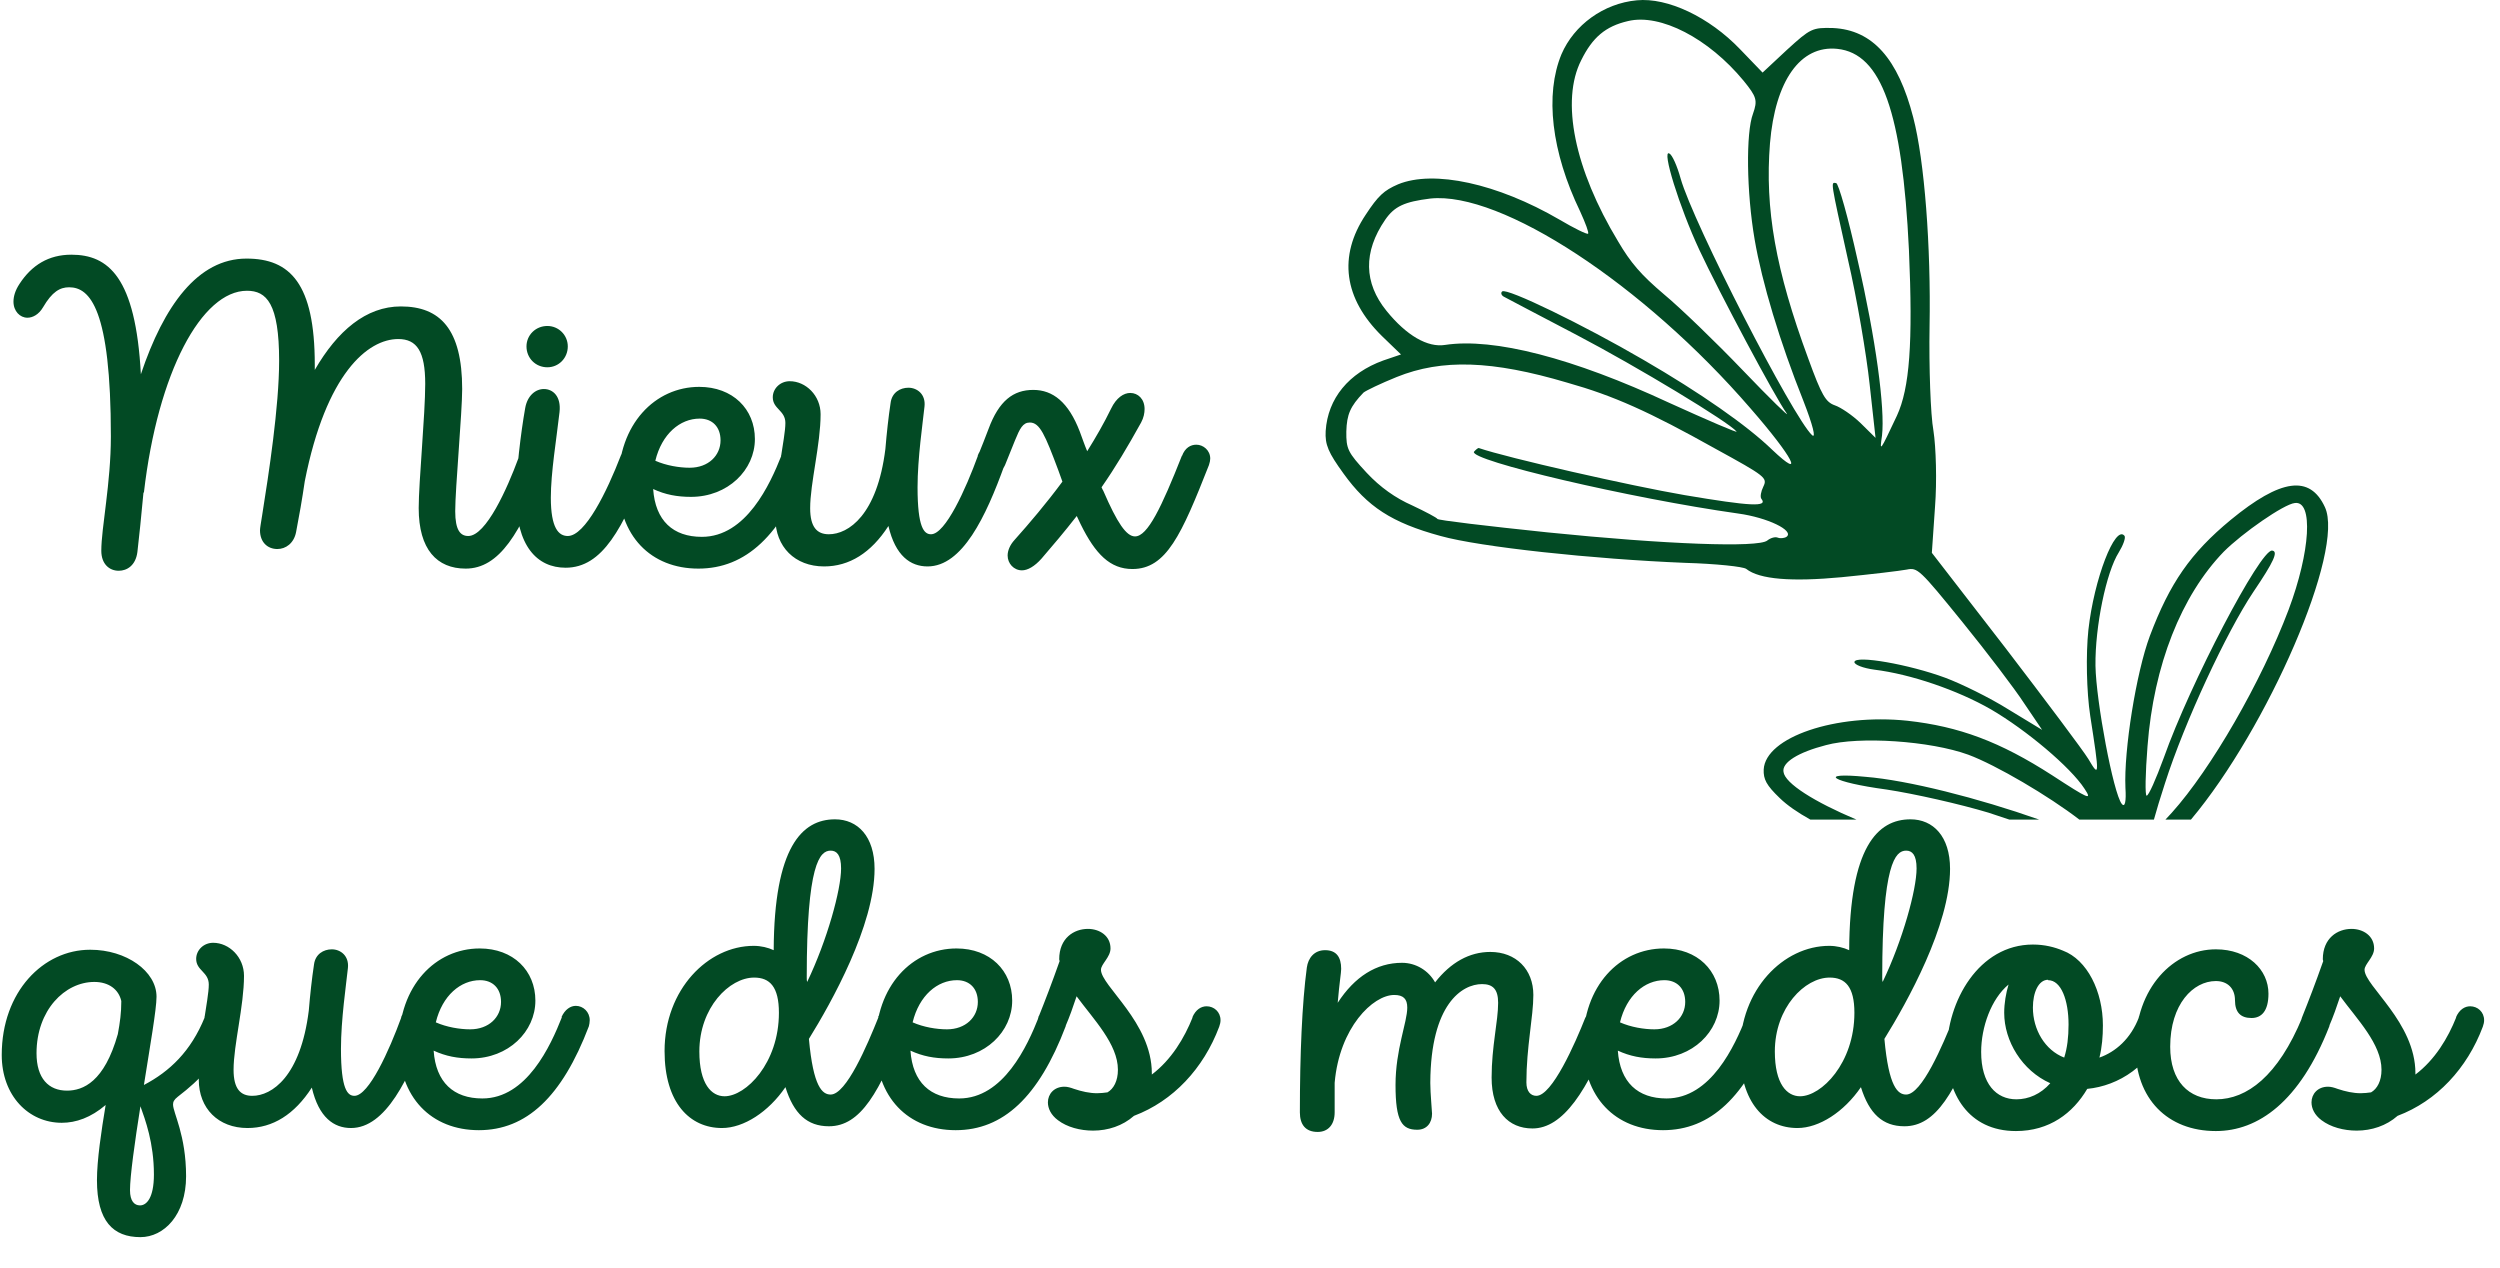
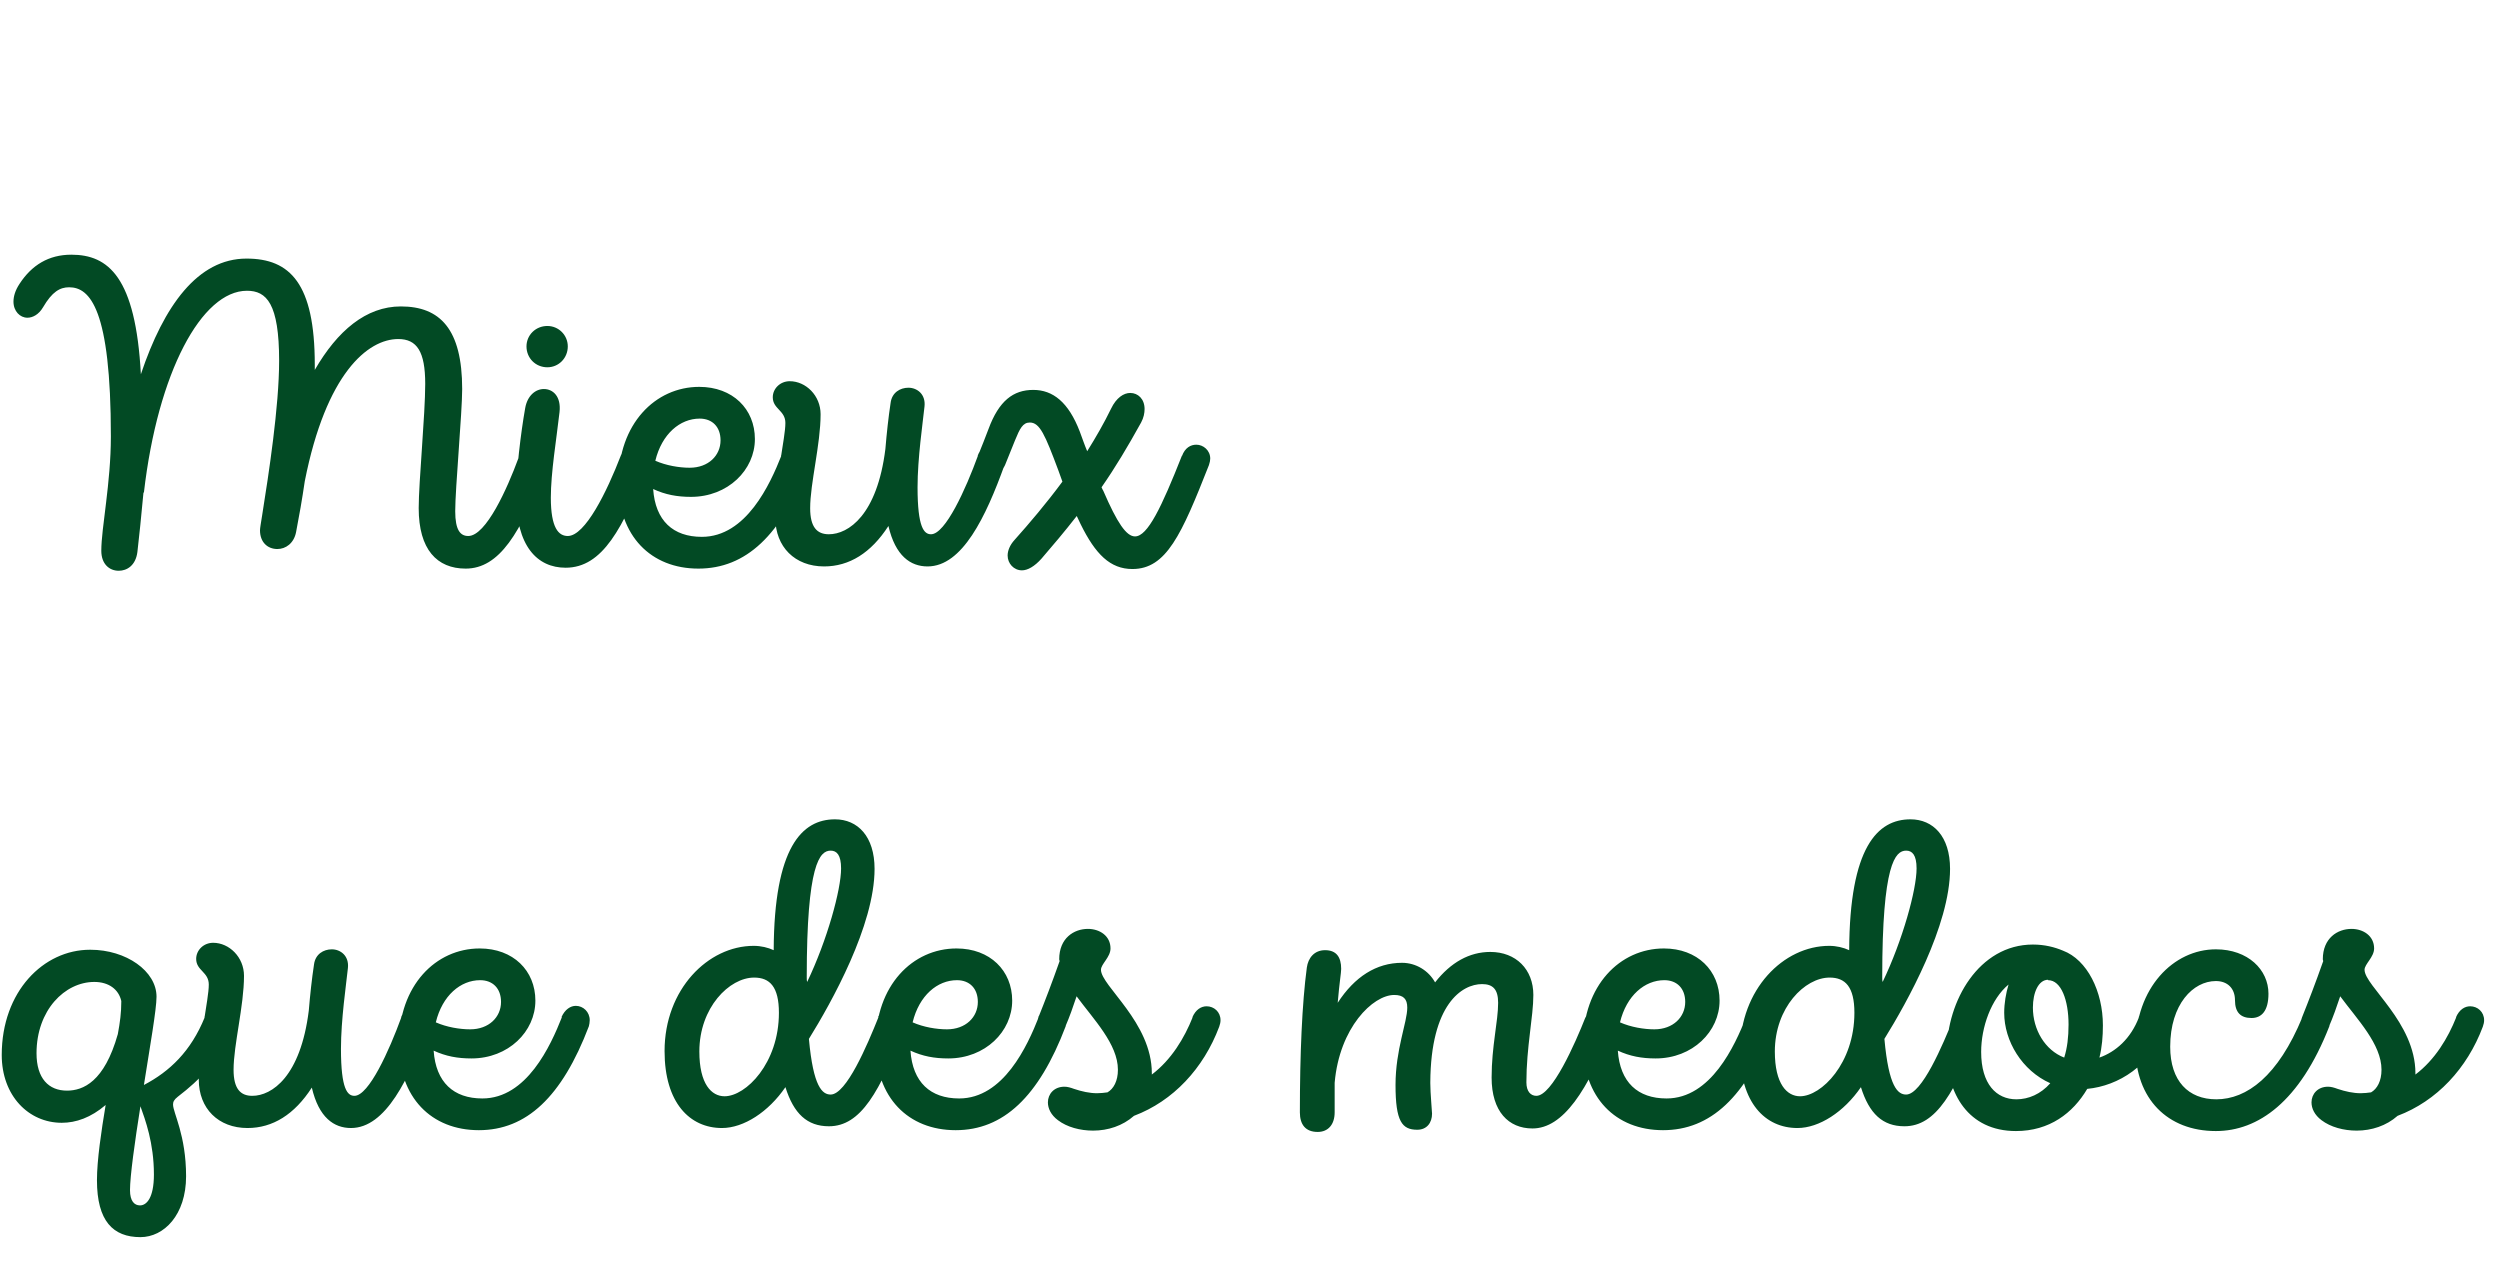
<svg xmlns="http://www.w3.org/2000/svg" fill="none" viewBox="0 0 138 70" height="70" width="138">
  <path fill="#024A24" d="M28.608 25.314C28.752 24.883 29.088 24.666 29.424 24.666C29.808 24.666 30.168 24.954 30.168 25.434C30.168 25.555 30.144 25.674 30.096 25.819C28.752 29.442 27.552 31.387 25.704 31.387C24.12 31.387 23.112 30.331 23.112 28.05C23.112 26.61 23.472 22.89 23.472 21.186C23.472 19.41 23.016 18.715 21.984 18.715C20.304 18.715 18 20.61 16.824 26.562C16.68 27.547 16.512 28.506 16.344 29.37C16.224 29.994 15.768 30.306 15.312 30.306C14.76 30.306 14.352 29.922 14.352 29.274C14.352 29.154 14.4 28.89 14.472 28.434C14.832 26.178 15.408 22.434 15.408 19.915C15.408 16.747 14.712 16.05 13.632 16.05C11.136 16.05 8.712 20.538 7.944 27.186H7.92C7.8 28.506 7.68 29.634 7.584 30.474C7.488 31.218 7.008 31.506 6.552 31.506C6.048 31.506 5.592 31.146 5.592 30.402C5.592 29.131 6.12 26.683 6.12 24.09C6.12 17.058 4.968 15.858 3.816 15.858C3.312 15.858 2.88 16.099 2.376 16.962C2.136 17.37 1.8 17.538 1.512 17.538C1.104 17.538 0.744 17.178 0.744 16.651C0.744 16.363 0.84 16.026 1.08 15.666C1.752 14.634 2.688 14.059 3.936 14.059C5.976 14.059 7.488 15.283 7.776 20.659C9.048 16.866 10.92 14.274 13.608 14.274C16.008 14.274 17.376 15.643 17.376 20.131C17.376 20.203 17.376 20.299 17.376 20.419C18.624 18.259 20.208 16.915 22.128 16.915C24.288 16.915 25.512 18.163 25.512 21.474C25.512 22.77 25.128 26.971 25.128 28.218C25.128 29.274 25.416 29.587 25.848 29.587C26.832 29.587 28.008 26.947 28.608 25.314ZM30.214 20.274C29.566 20.274 29.062 19.77 29.062 19.122C29.062 18.498 29.566 17.994 30.214 17.994C30.838 17.994 31.342 18.498 31.342 19.122C31.342 19.77 30.838 20.274 30.214 20.274ZM31.222 31.338C29.662 31.338 28.486 30.163 28.486 27.331C28.486 26.082 28.75 23.875 28.99 22.53C29.11 21.834 29.566 21.474 30.022 21.474C30.526 21.474 30.982 21.883 30.886 22.747C30.718 24.235 30.406 26.082 30.406 27.474C30.406 29.154 30.838 29.587 31.342 29.587C32.302 29.587 33.502 27.139 34.27 25.146C34.438 24.715 34.75 24.523 35.038 24.523C35.446 24.523 35.806 24.858 35.806 25.314C35.806 25.434 35.782 25.555 35.758 25.651C34.39 29.154 33.262 31.338 31.222 31.338ZM43.134 25.146H43.11C43.302 24.715 43.614 24.523 43.902 24.523C44.31 24.523 44.67 24.858 44.67 25.314C44.67 25.434 44.646 25.555 44.622 25.651C43.134 29.562 41.166 31.387 38.55 31.387C35.934 31.387 34.134 29.587 34.134 26.634C34.134 23.395 36.174 21.355 38.598 21.355C40.446 21.355 41.67 22.578 41.67 24.235C41.67 25.939 40.182 27.427 38.142 27.427C37.374 27.427 36.726 27.306 36.054 26.994C36.174 28.747 37.158 29.634 38.742 29.634C41.19 29.634 42.51 26.73 43.134 25.146ZM38.622 23.107C37.542 23.107 36.534 23.947 36.174 25.434C36.774 25.698 37.494 25.819 38.07 25.819C39.102 25.819 39.774 25.146 39.774 24.306C39.774 23.562 39.318 23.107 38.622 23.107ZM53.985 25.146L53.961 25.171C54.129 24.715 54.441 24.523 54.753 24.523C55.137 24.523 55.521 24.834 55.521 25.314C55.521 25.434 55.497 25.53 55.449 25.674C54.417 28.53 53.121 31.267 51.201 31.267C50.265 31.267 49.425 30.691 49.041 29.035C48.081 30.523 46.881 31.267 45.489 31.267C43.881 31.267 42.801 30.186 42.801 28.602C42.801 26.299 43.353 24.21 43.353 23.346C43.353 22.651 42.657 22.578 42.657 21.93C42.657 21.451 43.065 21.043 43.593 21.043C44.481 21.043 45.297 21.834 45.297 22.866C45.297 24.523 44.721 26.683 44.721 28.05C44.721 29.107 45.105 29.491 45.753 29.491C46.833 29.491 48.417 28.434 48.873 24.787C48.945 23.922 49.041 23.035 49.161 22.242C49.233 21.666 49.689 21.402 50.145 21.402C50.625 21.402 51.105 21.762 51.033 22.434C50.937 23.346 50.649 25.291 50.649 26.898C50.649 29.131 51.009 29.491 51.393 29.491C52.185 29.491 53.313 26.994 53.985 25.146ZM65.245 25.146V25.171C65.413 24.715 65.725 24.547 66.037 24.547C66.421 24.547 66.805 24.858 66.805 25.314C66.805 25.41 66.781 25.53 66.733 25.674C65.221 29.515 64.381 31.41 62.509 31.41C61.285 31.41 60.469 30.595 59.653 28.939C59.581 28.794 59.509 28.627 59.437 28.483C58.765 29.346 58.093 30.139 57.493 30.834C57.109 31.267 56.725 31.483 56.413 31.483C55.957 31.483 55.621 31.099 55.621 30.666C55.621 30.402 55.741 30.09 56.005 29.802C56.821 28.89 57.757 27.787 58.645 26.587C58.573 26.395 58.501 26.178 58.429 25.986C57.685 23.994 57.397 23.323 56.845 23.323C56.461 23.323 56.293 23.659 56.029 24.306C55.885 24.666 55.693 25.146 55.477 25.674C55.309 26.058 54.973 26.25 54.661 26.25C54.277 26.25 53.917 25.986 53.917 25.53C53.917 25.41 53.941 25.291 53.989 25.146C54.181 24.666 54.397 24.139 54.565 23.683C55.141 22.122 55.933 21.523 57.037 21.523C58.117 21.523 58.981 22.195 59.605 23.826C59.749 24.21 59.869 24.57 60.013 24.907C60.493 24.139 60.949 23.346 61.333 22.555C61.621 21.954 62.029 21.691 62.389 21.691C62.821 21.691 63.181 22.026 63.181 22.578C63.181 22.794 63.133 23.058 62.989 23.323C62.245 24.666 61.573 25.794 60.805 26.898C60.829 26.971 60.877 27.043 60.901 27.09C61.669 28.866 62.173 29.61 62.653 29.61C63.349 29.61 64.117 28.003 65.245 25.146ZM11.304 56.147H11.28C11.472 55.715 11.784 55.523 12.072 55.523C12.456 55.523 12.84 55.883 12.84 56.339C12.84 56.434 12.816 56.554 12.768 56.651C11.904 58.739 11.088 59.554 9.816 60.538C9.6 60.706 9.552 60.827 9.552 60.971C9.552 61.426 10.272 62.651 10.272 64.93C10.272 67.067 9.048 68.29 7.752 68.29C6.24 68.29 5.352 67.403 5.352 65.147C5.352 64.043 5.592 62.434 5.832 60.995C5.016 61.691 4.2 61.978 3.408 61.978C1.584 61.978 0.096 60.49 0.096 58.234C0.096 54.73 2.4 52.426 4.968 52.426H4.992C6.96 52.426 8.64 53.602 8.64 55.019C8.64 55.715 8.28 57.755 7.944 59.891C9.36 59.147 10.536 58.042 11.304 56.147ZM3.696 60.203C4.584 60.203 5.76 59.722 6.504 57.083C6.624 56.434 6.696 55.907 6.696 55.258C6.552 54.611 6 54.203 5.208 54.203C3.576 54.203 2.016 55.763 2.016 58.139C2.016 59.531 2.688 60.203 3.696 60.203ZM7.728 66.538C8.088 66.538 8.496 66.13 8.496 64.835C8.496 63.083 8.016 61.81 7.752 61.066C7.44 63.035 7.176 64.93 7.176 65.698C7.176 66.299 7.416 66.538 7.728 66.538ZM22.157 56.147L22.133 56.17C22.301 55.715 22.613 55.523 22.925 55.523C23.309 55.523 23.693 55.834 23.693 56.315C23.693 56.434 23.669 56.531 23.621 56.675C22.589 59.531 21.293 62.267 19.373 62.267C18.437 62.267 17.597 61.691 17.213 60.035C16.253 61.523 15.053 62.267 13.661 62.267C12.053 62.267 10.973 61.187 10.973 59.602C10.973 57.298 11.525 55.211 11.525 54.346C11.525 53.651 10.829 53.578 10.829 52.931C10.829 52.45 11.237 52.042 11.765 52.042C12.653 52.042 13.469 52.834 13.469 53.867C13.469 55.523 12.893 57.682 12.893 59.05C12.893 60.106 13.277 60.49 13.925 60.49C15.005 60.49 16.589 59.434 17.045 55.786C17.117 54.922 17.213 54.035 17.333 53.242C17.405 52.666 17.861 52.403 18.317 52.403C18.797 52.403 19.277 52.763 19.205 53.434C19.109 54.346 18.821 56.291 18.821 57.898C18.821 60.13 19.181 60.49 19.565 60.49C20.357 60.49 21.485 57.995 22.157 56.147ZM31.017 56.147H30.993C31.185 55.715 31.497 55.523 31.785 55.523C32.193 55.523 32.553 55.858 32.553 56.315C32.553 56.434 32.529 56.554 32.505 56.651C31.017 60.562 29.049 62.386 26.433 62.386C23.817 62.386 22.017 60.587 22.017 57.635C22.017 54.395 24.057 52.355 26.481 52.355C28.329 52.355 29.553 53.578 29.553 55.234C29.553 56.938 28.065 58.426 26.025 58.426C25.257 58.426 24.609 58.306 23.937 57.995C24.057 59.746 25.041 60.635 26.625 60.635C29.073 60.635 30.393 57.73 31.017 56.147ZM26.505 54.106C25.425 54.106 24.417 54.947 24.057 56.434C24.657 56.699 25.377 56.819 25.953 56.819C26.985 56.819 27.657 56.147 27.657 55.306C27.657 54.562 27.201 54.106 26.505 54.106ZM48.492 56.147H48.468C48.66 55.715 48.972 55.523 49.26 55.523C49.668 55.523 50.028 55.858 50.028 56.315C50.028 56.434 50.004 56.531 49.956 56.651C48.564 60.298 47.508 62.17 45.756 62.17C44.556 62.17 43.812 61.474 43.356 60.011C42.42 61.379 41.052 62.267 39.852 62.267C38.076 62.267 36.684 60.874 36.684 58.019C36.684 54.611 39.084 52.211 41.604 52.211C42.012 52.211 42.396 52.306 42.708 52.45C42.732 46.763 44.268 45.227 46.092 45.227C47.34 45.227 48.276 46.163 48.276 47.962C48.276 51.083 45.9 55.331 44.652 57.346C44.892 60.011 45.396 60.419 45.852 60.419C46.716 60.419 47.868 57.706 48.492 56.147ZM45.852 46.955C45.252 46.955 44.532 47.675 44.532 53.938C44.532 54.035 44.532 54.13 44.556 54.203C45.66 51.898 46.428 49.114 46.428 47.938C46.428 47.194 46.188 46.955 45.852 46.955ZM39.996 60.514C41.172 60.514 42.996 58.691 42.996 55.907C42.996 54.467 42.492 53.962 41.628 53.962C40.26 53.962 38.604 55.618 38.604 58.042C38.604 59.843 39.276 60.514 39.996 60.514ZM57.337 56.147H57.313C57.505 55.715 57.817 55.523 58.105 55.523C58.513 55.523 58.873 55.858 58.873 56.315C58.873 56.434 58.849 56.554 58.825 56.651C57.337 60.562 55.369 62.386 52.753 62.386C50.137 62.386 48.337 60.587 48.337 57.635C48.337 54.395 50.377 52.355 52.801 52.355C54.649 52.355 55.873 53.578 55.873 55.234C55.873 56.938 54.385 58.426 52.345 58.426C51.577 58.426 50.929 58.306 50.257 57.995C50.377 59.746 51.361 60.635 52.945 60.635C55.393 60.635 56.713 57.73 57.337 56.147ZM52.825 54.106C51.745 54.106 50.737 54.947 50.377 56.434C50.977 56.699 51.697 56.819 52.273 56.819C53.305 56.819 53.977 56.147 53.977 55.306C53.977 54.562 53.521 54.106 52.825 54.106ZM65.837 56.147L65.812 56.17C66.004 55.715 66.317 55.547 66.605 55.547C67.013 55.547 67.373 55.858 67.373 56.315C67.373 56.434 67.349 56.531 67.3 56.675C66.436 58.978 64.757 60.779 62.596 61.594C61.972 62.147 61.157 62.41 60.34 62.41C59.62 62.41 58.901 62.218 58.397 61.834C58.013 61.547 57.844 61.187 57.844 60.85C57.844 60.395 58.181 59.986 58.757 59.986C58.925 59.986 59.093 60.035 59.285 60.106C59.717 60.251 60.148 60.346 60.556 60.346C60.773 60.346 60.941 60.322 61.133 60.298C61.468 60.106 61.709 59.675 61.709 59.05C61.709 57.635 60.364 56.267 59.428 54.995C59.236 55.571 59.044 56.123 58.804 56.675C58.66 57.083 58.325 57.251 58.036 57.251C57.629 57.251 57.269 56.962 57.269 56.507C57.269 56.41 57.269 56.291 57.316 56.17C57.7 55.211 58.06 54.275 58.492 53.05C58.492 53.026 58.468 53.002 58.468 52.955C58.468 51.779 59.285 51.275 60.053 51.275C60.7 51.275 61.3 51.658 61.3 52.355C61.3 52.834 60.773 53.218 60.773 53.531C60.773 54.419 63.581 56.434 63.581 59.242C63.581 59.267 63.581 59.291 63.581 59.315C64.66 58.498 65.38 57.298 65.837 56.147ZM87.521 56.147V56.17C87.665 55.739 88.001 55.571 88.313 55.571C88.697 55.571 89.057 55.834 89.057 56.315C89.057 56.41 89.033 56.531 89.009 56.675C87.641 60.227 86.273 62.291 84.593 62.291C83.273 62.291 82.337 61.355 82.337 59.483C82.337 57.755 82.697 56.386 82.697 55.355C82.697 54.611 82.409 54.322 81.809 54.322C80.705 54.322 78.977 55.426 78.953 59.746V59.794C78.953 60.346 79.049 61.331 79.049 61.474C79.049 61.978 78.761 62.362 78.233 62.362C77.393 62.362 77.033 61.907 77.033 59.891C77.033 57.922 77.681 56.434 77.681 55.618C77.681 55.139 77.465 54.922 76.961 54.922C75.785 54.922 73.937 56.722 73.673 59.77C73.673 60.275 73.673 60.803 73.673 61.403C73.673 62.075 73.313 62.483 72.737 62.483C72.065 62.483 71.753 62.075 71.753 61.403C71.753 58.211 71.873 55.379 72.137 53.41C72.209 52.883 72.545 52.45 73.145 52.45C73.769 52.45 74.033 52.834 74.033 53.483C74.033 53.699 73.937 54.227 73.841 55.355C74.777 53.914 75.977 53.147 77.393 53.147C78.161 53.147 78.857 53.578 79.217 54.227C80.081 53.123 81.113 52.547 82.265 52.547C83.681 52.547 84.641 53.507 84.641 54.922C84.641 56.123 84.257 57.803 84.257 59.746C84.257 60.251 84.497 60.49 84.809 60.49C85.673 60.49 86.945 57.611 87.521 56.147ZM96.384 56.147H96.36C96.552 55.715 96.864 55.523 97.152 55.523C97.56 55.523 97.92 55.858 97.92 56.315C97.92 56.434 97.896 56.554 97.872 56.651C96.384 60.562 94.416 62.386 91.8 62.386C89.184 62.386 87.384 60.587 87.384 57.635C87.384 54.395 89.424 52.355 91.848 52.355C93.696 52.355 94.92 53.578 94.92 55.234C94.92 56.938 93.432 58.426 91.392 58.426C90.624 58.426 89.976 58.306 89.304 57.995C89.424 59.746 90.408 60.635 91.992 60.635C94.44 60.635 95.76 57.73 96.384 56.147ZM91.872 54.106C90.792 54.106 89.784 54.947 89.424 56.434C90.024 56.699 90.744 56.819 91.32 56.819C92.352 56.819 93.024 56.147 93.024 55.306C93.024 54.562 92.568 54.106 91.872 54.106ZM107.859 56.147H107.835C108.027 55.715 108.339 55.523 108.627 55.523C109.035 55.523 109.395 55.858 109.395 56.315C109.395 56.434 109.371 56.531 109.323 56.651C107.931 60.298 106.875 62.17 105.123 62.17C103.923 62.17 103.179 61.474 102.723 60.011C101.787 61.379 100.419 62.267 99.219 62.267C97.443 62.267 96.051 60.874 96.051 58.019C96.051 54.611 98.451 52.211 100.971 52.211C101.379 52.211 101.763 52.306 102.075 52.45C102.099 46.763 103.635 45.227 105.459 45.227C106.707 45.227 107.643 46.163 107.643 47.962C107.643 51.083 105.267 55.331 104.019 57.346C104.259 60.011 104.763 60.419 105.219 60.419C106.083 60.419 107.235 57.706 107.859 56.147ZM105.219 46.955C104.619 46.955 103.899 47.675 103.899 53.938C103.899 54.035 103.899 54.13 103.923 54.203C105.027 51.898 105.795 49.114 105.795 47.938C105.795 47.194 105.555 46.955 105.219 46.955ZM99.363 60.514C100.539 60.514 102.363 58.691 102.363 55.907C102.363 54.467 101.859 53.962 100.995 53.962C99.627 53.962 97.971 55.618 97.971 58.042C97.971 59.843 98.643 60.514 99.363 60.514ZM118.072 56.147L118.048 56.17C118.216 55.715 118.552 55.547 118.84 55.547C119.248 55.547 119.608 55.858 119.608 56.315C119.608 56.41 119.608 56.531 119.56 56.675C118.72 58.834 116.944 59.938 115.216 60.106C114.424 61.45 113.128 62.434 111.28 62.434C108.64 62.434 107.464 60.346 107.464 58.066C107.464 55.258 109.24 52.139 112.216 52.139C112.864 52.139 113.416 52.282 113.872 52.474C115.216 52.978 116.08 54.73 116.08 56.602C116.08 57.203 116.032 57.803 115.888 58.379C116.776 58.066 117.616 57.346 118.072 56.147ZM113.056 54.106V54.083C112.528 54.083 112.216 54.779 112.216 55.618C112.216 56.843 112.888 57.971 113.944 58.379C114.112 57.85 114.184 57.251 114.184 56.554C114.184 55.211 113.776 54.106 113.056 54.106ZM111.304 60.682C111.976 60.682 112.648 60.395 113.176 59.794C111.616 59.099 110.632 57.467 110.632 55.907C110.632 55.379 110.728 54.827 110.872 54.346C109.912 55.139 109.36 56.699 109.36 58.066C109.36 59.843 110.2 60.682 111.304 60.682ZM122.315 62.434C119.651 62.434 117.875 60.658 117.875 57.803C117.875 54.514 119.987 52.403 122.315 52.403C124.091 52.403 125.219 53.531 125.219 54.85C125.219 55.81 124.835 56.194 124.283 56.194C123.683 56.194 123.371 55.883 123.371 55.211C123.371 54.562 122.963 54.154 122.315 54.154C121.067 54.154 119.795 55.426 119.795 57.779C119.795 59.675 120.803 60.682 122.339 60.682C124.019 60.682 125.747 59.41 127.091 56.147C127.259 55.715 127.571 55.547 127.859 55.547C128.267 55.547 128.627 55.883 128.627 56.339C128.627 56.434 128.603 56.554 128.579 56.651C126.947 60.827 124.643 62.434 122.315 62.434ZM135.587 56.147L135.563 56.17C135.755 55.715 136.067 55.547 136.355 55.547C136.763 55.547 137.123 55.858 137.123 56.315C137.123 56.434 137.099 56.531 137.051 56.675C136.187 58.978 134.507 60.779 132.347 61.594C131.723 62.147 130.907 62.41 130.09 62.41C129.371 62.41 128.651 62.218 128.146 61.834C127.763 61.547 127.595 61.187 127.595 60.85C127.595 60.395 127.931 59.986 128.507 59.986C128.675 59.986 128.843 60.035 129.035 60.106C129.467 60.251 129.899 60.346 130.307 60.346C130.523 60.346 130.691 60.322 130.883 60.298C131.219 60.106 131.459 59.675 131.459 59.05C131.459 57.635 130.115 56.267 129.179 54.995C128.987 55.571 128.795 56.123 128.555 56.675C128.411 57.083 128.075 57.251 127.787 57.251C127.379 57.251 127.019 56.962 127.019 56.507C127.019 56.41 127.019 56.291 127.067 56.17C127.451 55.211 127.811 54.275 128.243 53.05C128.243 53.026 128.219 53.002 128.219 52.955C128.219 51.779 129.035 51.275 129.803 51.275C130.451 51.275 131.051 51.658 131.051 52.355C131.051 52.834 130.523 53.218 130.523 53.531C130.523 54.419 133.331 56.434 133.331 59.242C133.331 59.267 133.331 59.291 133.331 59.315C134.411 58.498 135.131 57.298 135.587 56.147Z" />
-   <path fill="#024A24" d="M90.349 0.017C92.053 -0.15 94.351 0.943 96.051 2.716L97.294 4.007L98.64 2.751C99.943 1.563 100.039 1.519 101.178 1.547C103.362 1.648 104.774 3.229 105.612 6.489C106.233 8.875 106.591 13.61 106.512 18.008C106.475 20.271 106.565 22.891 106.726 23.778C106.867 24.682 106.923 26.574 106.813 27.977L106.638 30.515L110.697 35.763C112.914 38.66 114.983 41.414 115.278 41.898C115.894 42.942 115.901 42.87 115.381 39.516C115.177 38.171 115.136 36.136 115.279 34.773C115.591 31.958 116.758 28.943 117.272 29.577C117.352 29.677 117.2 30.096 116.959 30.487C116.266 31.576 115.644 34.575 115.67 36.754C115.703 38.698 116.657 43.801 117.123 44.376C117.299 44.594 117.372 44.239 117.324 43.49C117.231 41.431 117.916 37.133 118.671 35.108C119.775 32.178 120.928 30.521 123.13 28.702C125.908 26.418 127.507 26.203 128.335 27.994C129.445 30.374 125.178 40.199 120.94 45.242H119.531C119.644 45.124 119.763 44.997 119.882 44.864C122.057 42.444 124.826 37.638 126.33 33.66C127.535 30.45 127.704 27.62 126.673 27.767C126.068 27.83 123.78 29.423 122.748 30.457C120.409 32.879 118.884 36.709 118.543 41.188C118.422 42.698 118.402 43.928 118.494 43.921C118.601 43.932 119.006 43.014 119.436 41.844C120.902 37.7 124.773 30.327 125.419 30.392C125.778 30.429 125.519 31 124.383 32.677C122.9 34.897 120.587 39.86 119.509 43.23C119.251 44.02 119.033 44.742 118.896 45.242H114.78C113.094 43.941 110.192 42.233 108.648 41.659C106.552 40.896 102.626 40.632 100.796 41.13C99.25 41.53 98.358 42.089 98.449 42.606C98.522 43.241 100.168 44.27 102.477 45.242H99.931C99.228 44.85 98.651 44.452 98.243 44.055C97.501 43.343 97.336 43.017 97.356 42.475C97.452 40.69 101.343 39.373 105.29 39.785C108.14 40.101 110.392 40.935 113.28 42.796C115.3 44.113 115.508 44.207 115.07 43.545C114.289 42.339 111.837 40.288 109.906 39.161C108.058 38.098 105.468 37.211 103.462 36.965C102.836 36.881 102.349 36.686 102.364 36.542C102.406 36.148 105.396 36.678 107.369 37.409C108.259 37.738 109.846 38.521 110.85 39.151L112.726 40.29L111.736 38.827C111.205 38.01 109.674 36 108.325 34.336C105.947 31.404 105.847 31.321 105.254 31.441C104.884 31.511 103.268 31.704 101.656 31.862C98.909 32.119 97.128 31.988 96.391 31.403C96.223 31.277 94.716 31.119 93.035 31.07C87.943 30.865 81.684 30.193 79.517 29.586C76.82 28.851 75.479 27.967 74.165 26.144C73.325 24.986 73.135 24.549 73.177 23.792C73.293 21.991 74.454 20.588 76.358 19.898L77.335 19.566L76.282 18.549C74.177 16.479 73.859 14.143 75.385 11.855C76.075 10.803 76.396 10.51 77.174 10.174C79.145 9.364 82.656 10.13 86.075 12.119C86.893 12.603 87.599 12.948 87.661 12.901C87.72 12.853 87.522 12.325 87.227 11.678C85.632 8.374 85.272 5.217 86.194 2.992C86.888 1.378 88.518 0.188 90.349 0.017ZM104.131 43.581C101.109 43.175 100.261 42.615 102.971 42.88C105.31 43.066 109.211 44.059 112.564 45.242H110.917C110.526 45.108 110.139 44.979 109.764 44.859C108.2 44.388 105.667 43.814 104.131 43.581ZM86.512 21.123C82.361 19.892 79.596 19.802 77.097 20.811C76.207 21.171 75.405 21.558 75.266 21.671C74.534 22.428 74.343 22.88 74.317 23.82C74.307 24.78 74.396 24.971 75.439 26.096C76.189 26.899 77.034 27.495 77.953 27.899C78.694 28.248 79.329 28.586 79.343 28.643C79.336 28.714 82.095 29.039 85.431 29.388C91.98 30.054 97.057 30.24 97.552 29.838C97.731 29.694 97.992 29.612 98.148 29.683C98.287 29.733 98.526 29.704 98.626 29.624C99.041 29.287 97.575 28.571 95.949 28.347C89.98 27.506 81.095 25.416 81.363 24.937C81.466 24.821 81.565 24.741 81.621 24.729C83.215 25.276 90.015 26.82 92.99 27.33C96.643 27.948 97.599 27.993 97.23 27.537C97.15 27.438 97.2 27.135 97.337 26.859C97.569 26.376 97.468 26.293 94.69 24.77C91.024 22.718 89.066 21.843 86.512 21.123ZM96.627 22.542C90.723 15.706 82.866 10.551 78.96 10.959C77.528 11.136 76.975 11.387 76.462 12.131C75.243 13.908 75.283 15.616 76.536 17.161C77.644 18.528 78.807 19.194 79.766 19.04C82.456 18.632 86.818 19.759 92.144 22.237C94.273 23.203 95.938 23.921 95.859 23.822C95.441 23.307 90.41 20.261 87.04 18.494C84.996 17.429 83.21 16.482 83.036 16.39C82.88 16.319 82.822 16.167 82.921 16.087C83.179 15.878 87.408 17.934 90.707 19.857C93.869 21.692 96.439 23.484 97.822 24.825C99.669 26.577 98.975 25.235 96.627 22.542ZM101.42 2.697C99.376 2.484 97.991 4.461 97.703 7.912C97.416 11.527 98.007 14.889 99.816 19.793C100.562 21.847 100.78 22.196 101.287 22.376C101.602 22.482 102.246 22.911 102.708 23.358L103.53 24.17L103.204 21.216C103.03 19.584 102.503 16.464 102.002 14.309C101.03 9.91 101.051 10.057 101.354 10.107C101.482 10.104 102.024 12.028 102.541 14.365C103.541 18.677 104.061 22.557 103.887 24.044C103.754 24.973 103.754 24.973 104.708 22.951C105.412 21.429 105.598 18.946 105.374 13.809C105.009 6.191 103.86 2.952 101.42 2.697ZM96.249 4.46C94.318 2.119 91.652 0.733 89.867 1.163C88.622 1.45 87.905 2.065 87.284 3.323C86.143 5.561 86.909 9.341 89.321 13.328C90.014 14.507 90.579 15.165 91.845 16.24C92.746 16.987 94.707 18.878 96.211 20.449C97.715 22.02 98.801 23.076 98.629 22.824C98.01 21.98 94.872 16.084 93.805 13.797C92.694 11.415 91.706 8.212 92.149 8.474C92.305 8.544 92.584 9.173 92.768 9.845C93.47 12.331 98.984 23.059 100.027 24.022C100.259 24.227 100.067 23.464 99.552 22.141C98.244 18.867 97.263 15.591 96.857 13.228C96.406 10.605 96.368 7.319 96.767 6.273C97.025 5.538 96.972 5.351 96.249 4.46Z" />
</svg>